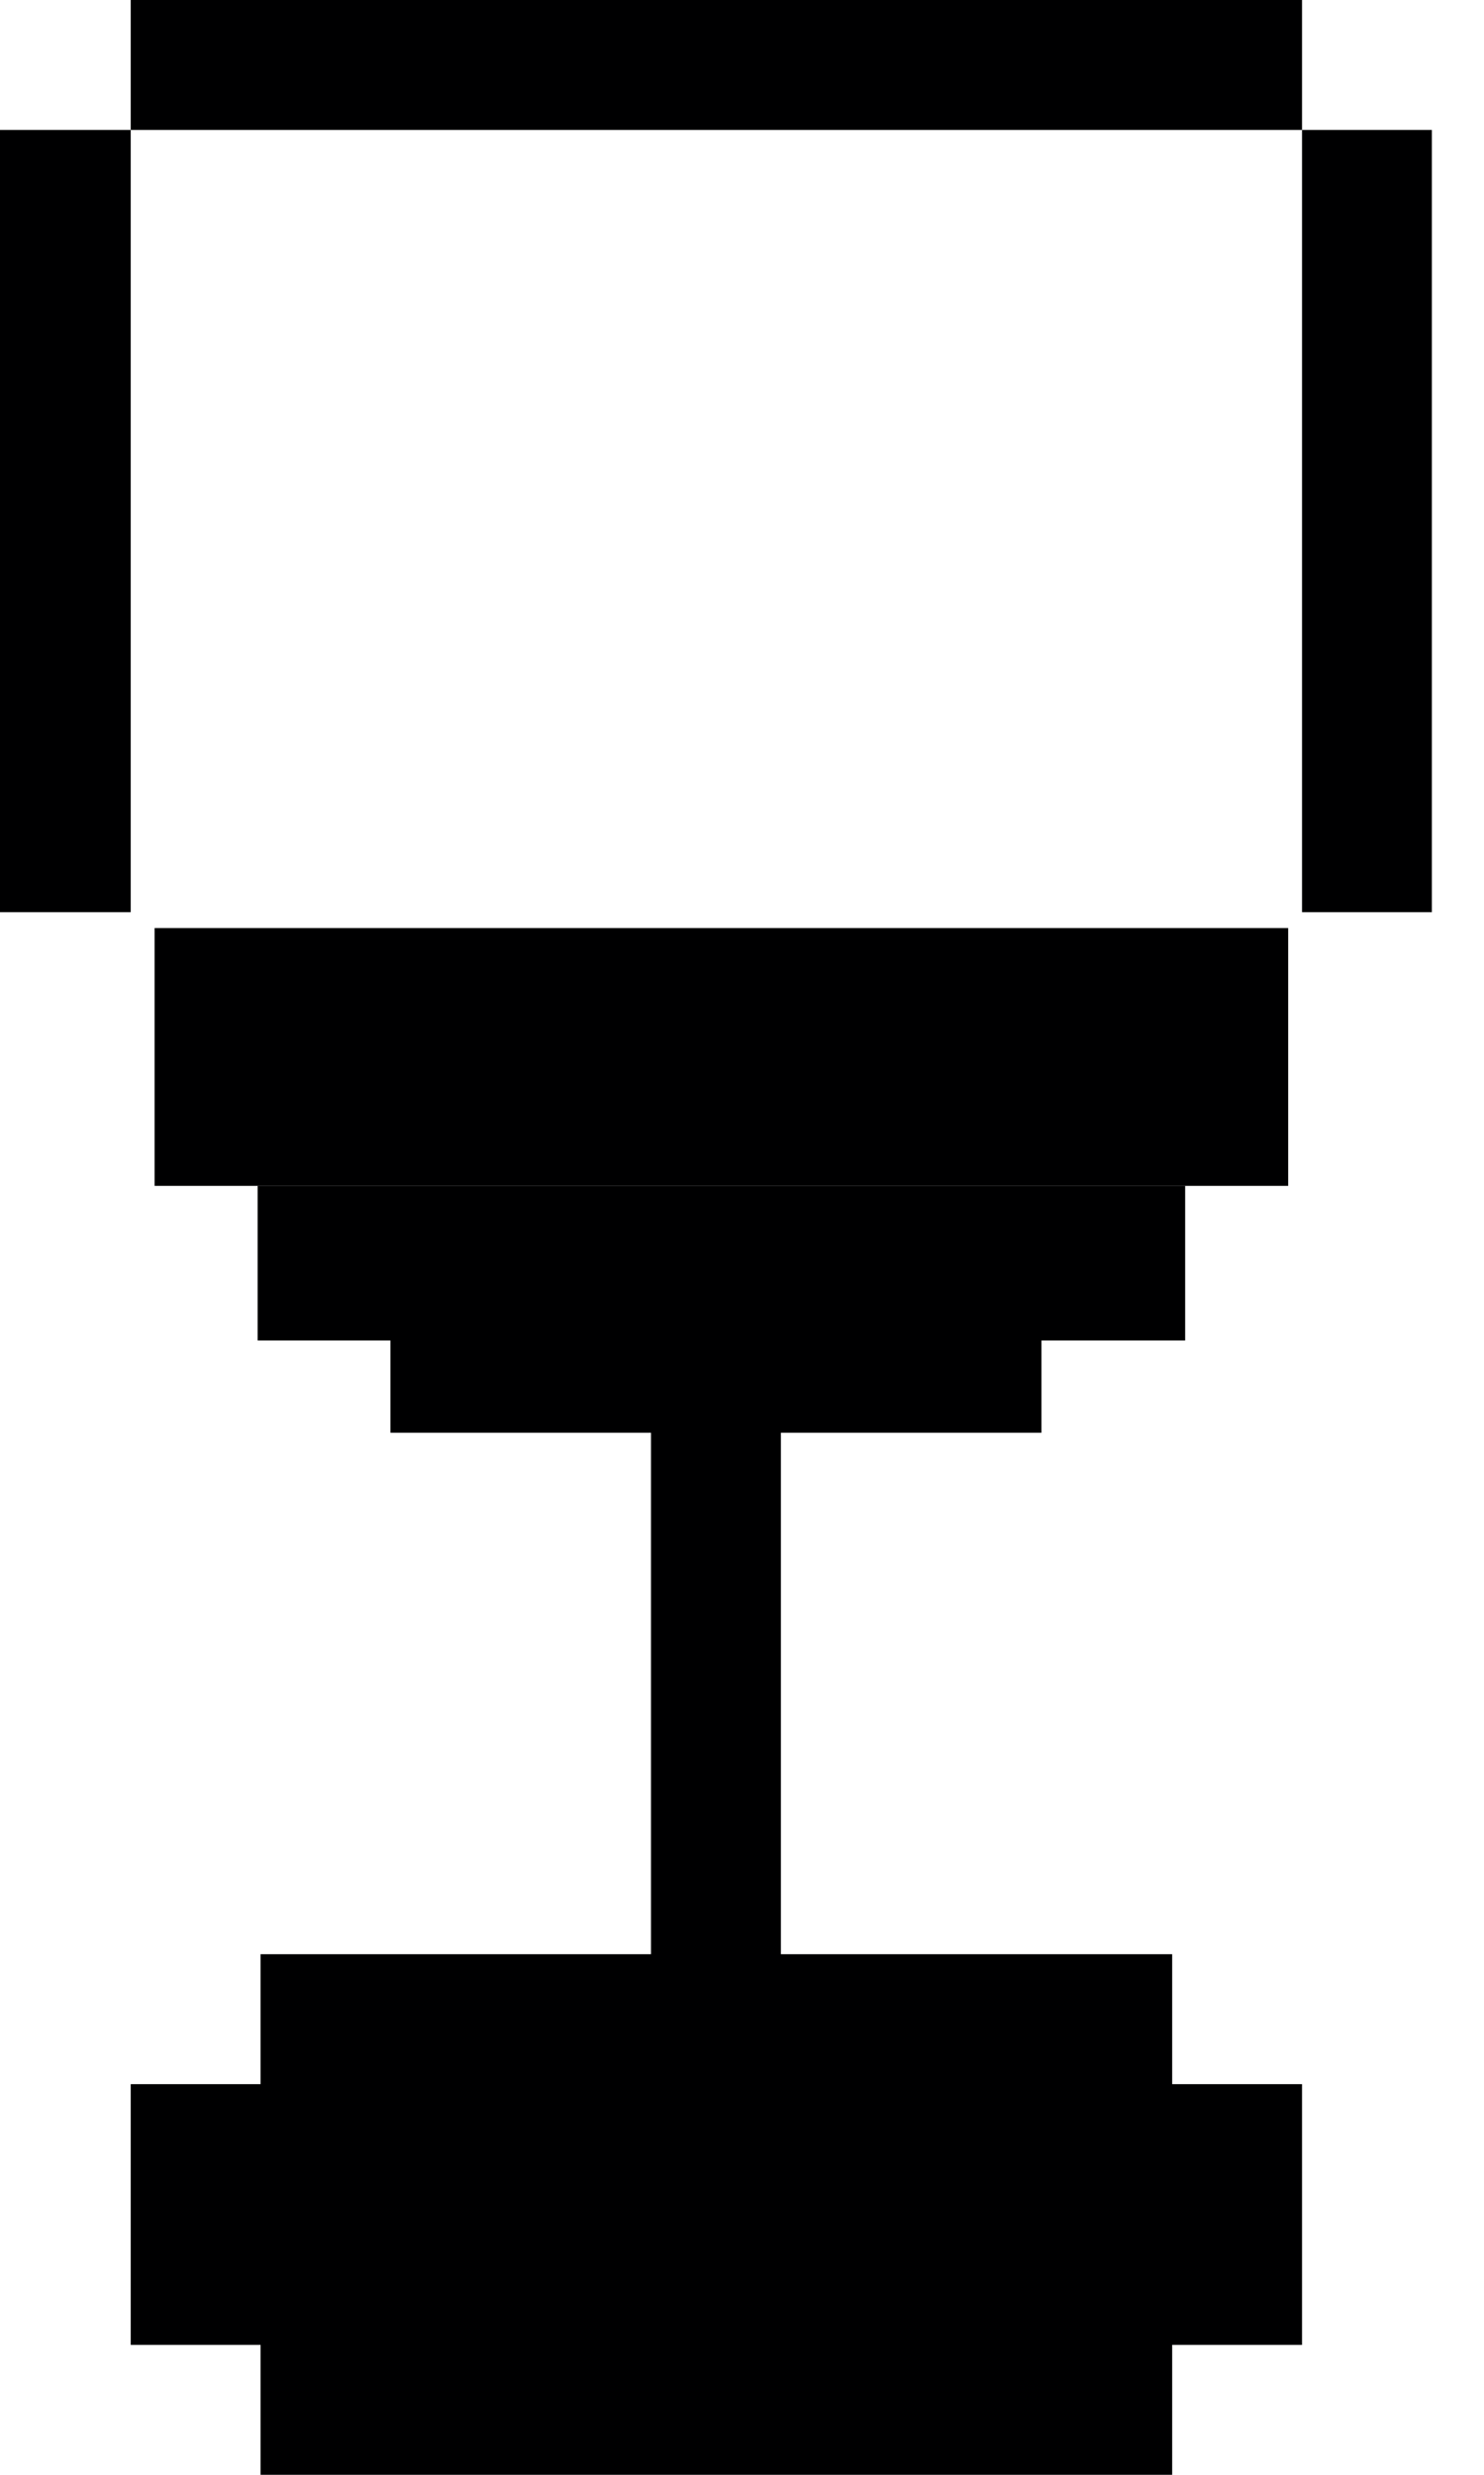
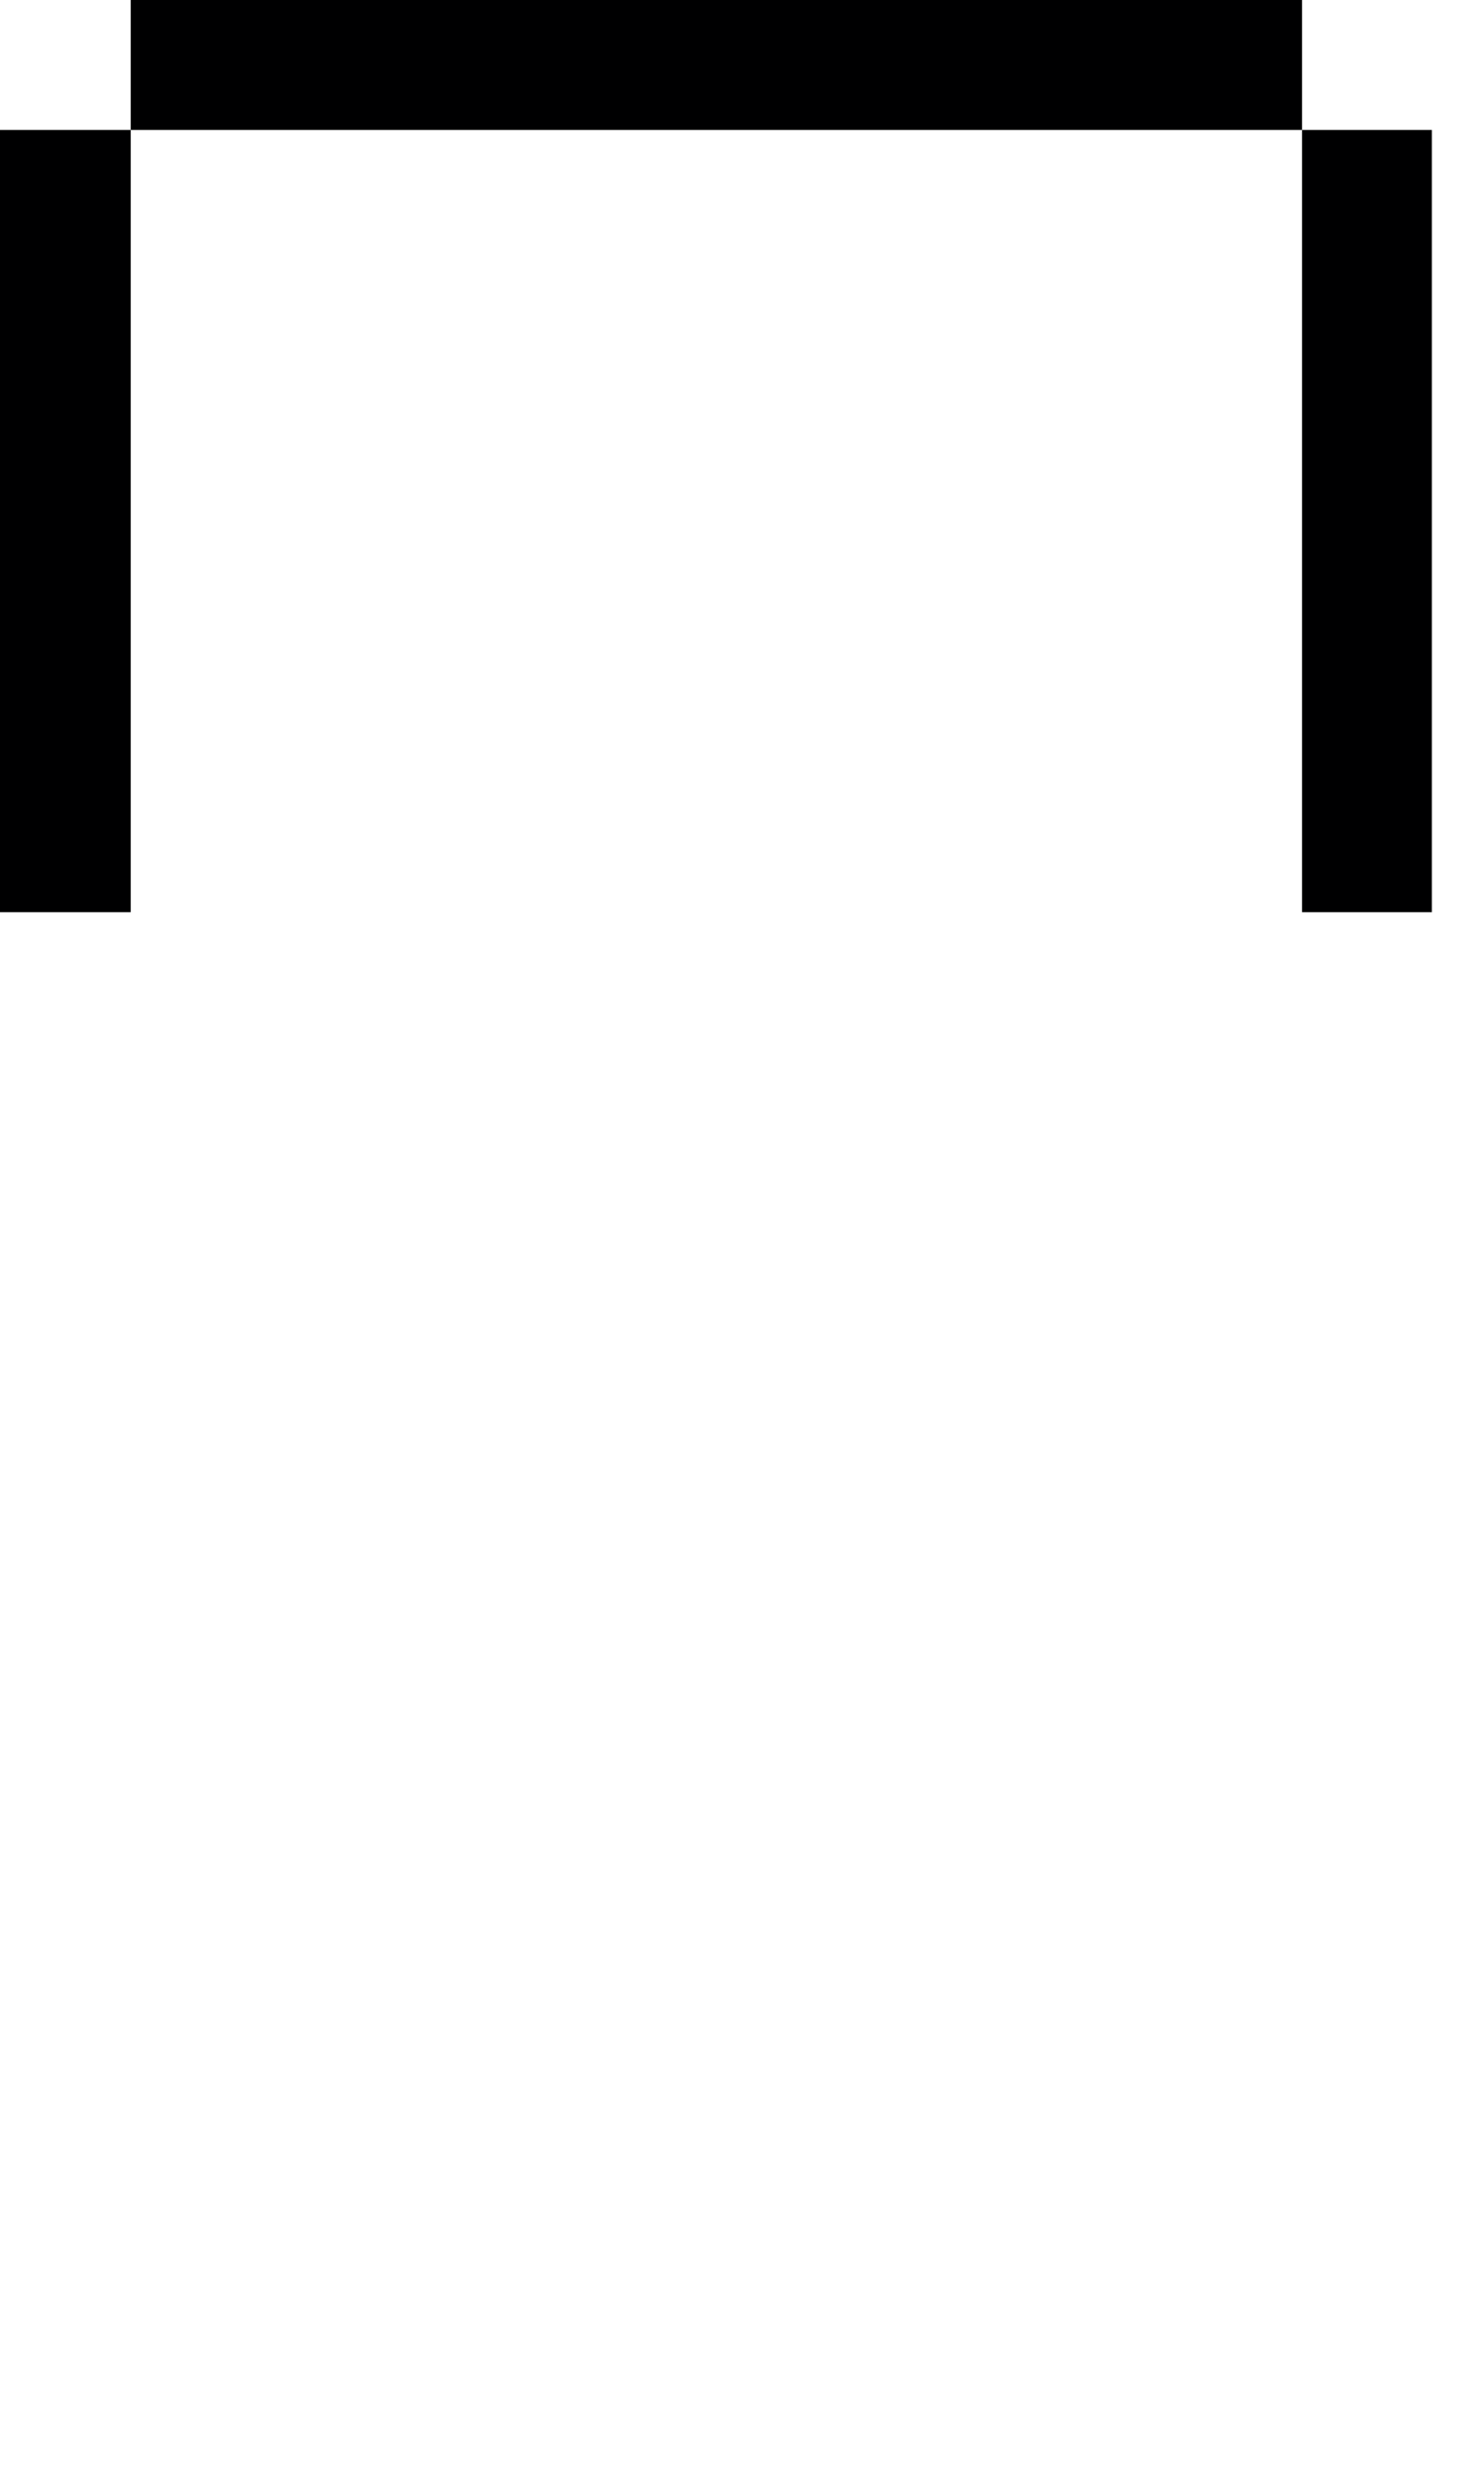
<svg xmlns="http://www.w3.org/2000/svg" width="24" height="40" viewBox="0 0 24 40" fill="none">
  <path d="M23.157 2.1H21.057V14.743H23.157V2.1Z" fill="#000001" />
-   <path d="M6.314 21.057V23.157H10.528V31.586H4.214V33.686H2.114V37.9H4.214V40H18.957V37.9H21.057V33.686H18.957V31.586H12.629V23.157H16.843V21.057H6.314Z" fill="#000001" />
-   <path d="M19.167 19.166H4.167V21.666H19.167V19.166Z" fill="#000001" />
  <path d="M12.629 2.1H14.743H21.057V0H2.114V2.1H12.629Z" fill="#000001" />
-   <path d="M20.833 15H2.5V19.167H20.833V15Z" fill="#000001" />
  <path d="M2.114 2.1H0V14.743H2.114V2.1Z" fill="#000001" />
</svg>